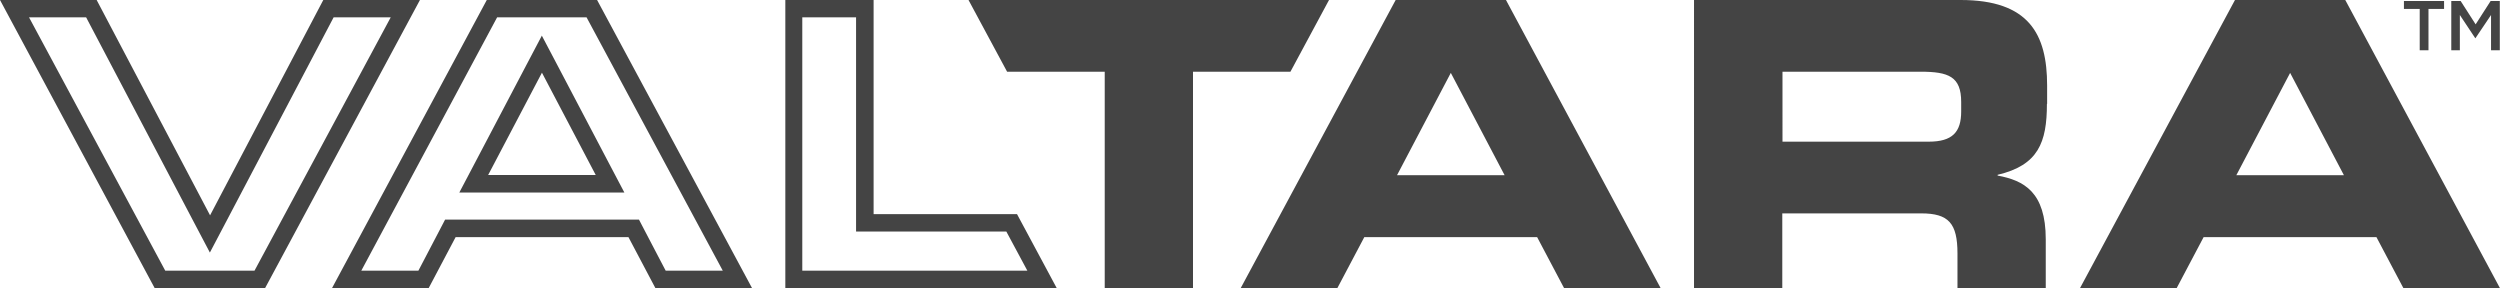
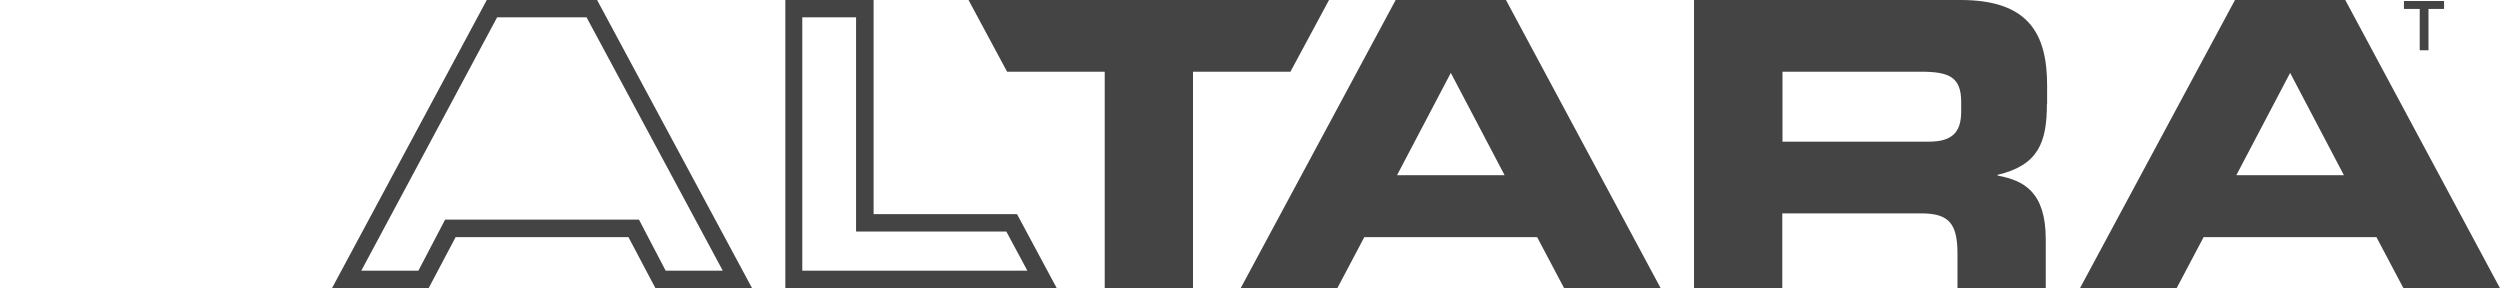
<svg xmlns="http://www.w3.org/2000/svg" id="a" viewBox="0 0 128.29 14.79">
  <defs>
    <style>.c{fill:#444;}</style>
  </defs>
  <g id="b">
    <g>
      <path class="c" d="M105.05,5.33v-.94C105.05,1.74,104.11,0,100.61,0h-13.68V14.79h4.53v-3.84h7.13c1.41,0,1.86,.51,1.86,2.06v1.78h4.53v-2.51c0-2.43-1.12-3.02-2.47-3.27v-.04c2.08-.49,2.53-1.65,2.53-3.64Zm-4.41,.39c0,1.06-.45,1.55-1.67,1.55h-7.5V3.68h7.09c1.43,0,2.08,.25,2.08,1.55v.49Z" />
      <g>
        <path class="c" d="M52.18,10.99h-7.35V0h-4.53V14.79h13.93l-2.04-3.8ZM41.18,.89h2.75V11.88h7.71l1.08,2.01h-11.55V.89Z" />
-         <path class="c" d="M16.59,0l-5.81,11.05L4.96,0H0L7.94,14.79h5.66L21.55,0h-4.96Zm-3.52,13.89h-4.59L1.49,.89h2.93l5.56,10.57,.79,1.5,.79-1.5L17.12,.89h2.93l-6.99,13Z" />
-         <path class="c" d="M27.81,1.82l-.79,1.5-2.76,5.25-.69,1.31h8.47l-.69-1.31-2.76-5.25-.79-1.5Zm-2.76,7.16l2.76-5.25,2.76,5.25h-5.52Z" />
        <path class="c" d="M24.98,0l-7.94,14.78h4.96l1.38-2.61h8.87l1.38,2.61h4.96L30.64,0h-5.66Zm9.18,13.89l-1.12-2.14-.25-.48h-9.95l-.25,.48-1.12,2.14h-2.93L25.51,.89h4.59l6.99,13h-2.93Z" />
      </g>
      <path class="c" d="M80.26,14.79h4.96L77.28,0h-5.66l-7.95,14.78h4.96l1.38-2.61h8.87l1.38,2.61Zm-8.57-5.8l2.76-5.25,2.76,5.25h-5.52Z" />
      <path class="c" d="M123.33,14.79h4.96L120.35,0h-5.66l-7.95,14.78h4.96l1.38-2.61h8.87l1.38,2.61Zm-8.57-5.8l2.76-5.25,2.76,5.25h-5.52Z" />
      <g>
        <path class="c" d="M124.16,.46h-.8V.05h2.06V.46h-.8V2.58h-.45V.46Z" />
-         <path class="c" d="M125.8,.05h.47l.77,1.2,.77-1.2h.47V2.58h-.45V.77l-.8,1.19h-.01l-.79-1.19v1.81h-.44V.05Z" />
      </g>
      <polygon class="c" points="68.2 0 49.7 0 51.68 3.68 56.69 3.68 56.69 14.79 61.22 14.79 61.22 3.68 66.22 3.68 68.2 0" />
    </g>
  </g>
</svg>